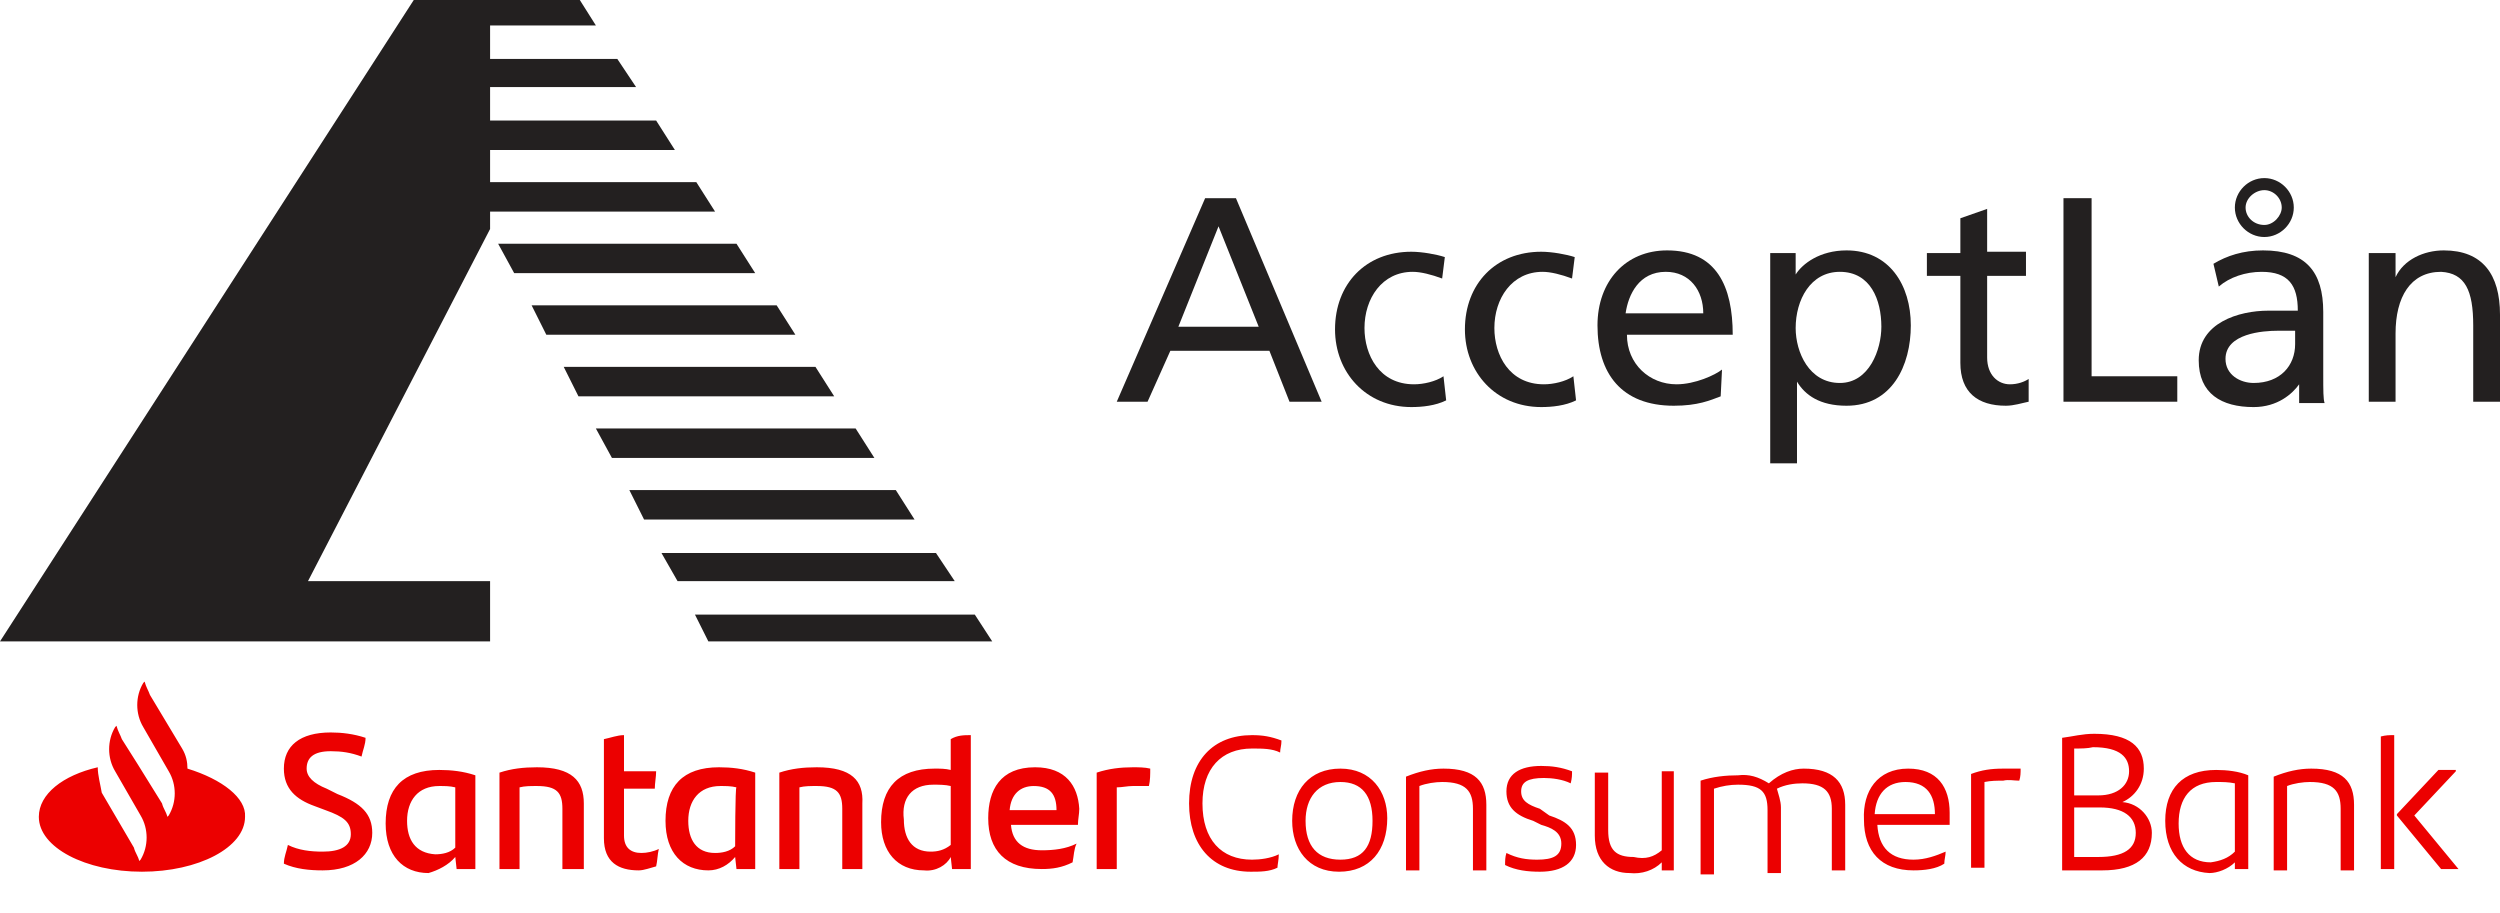
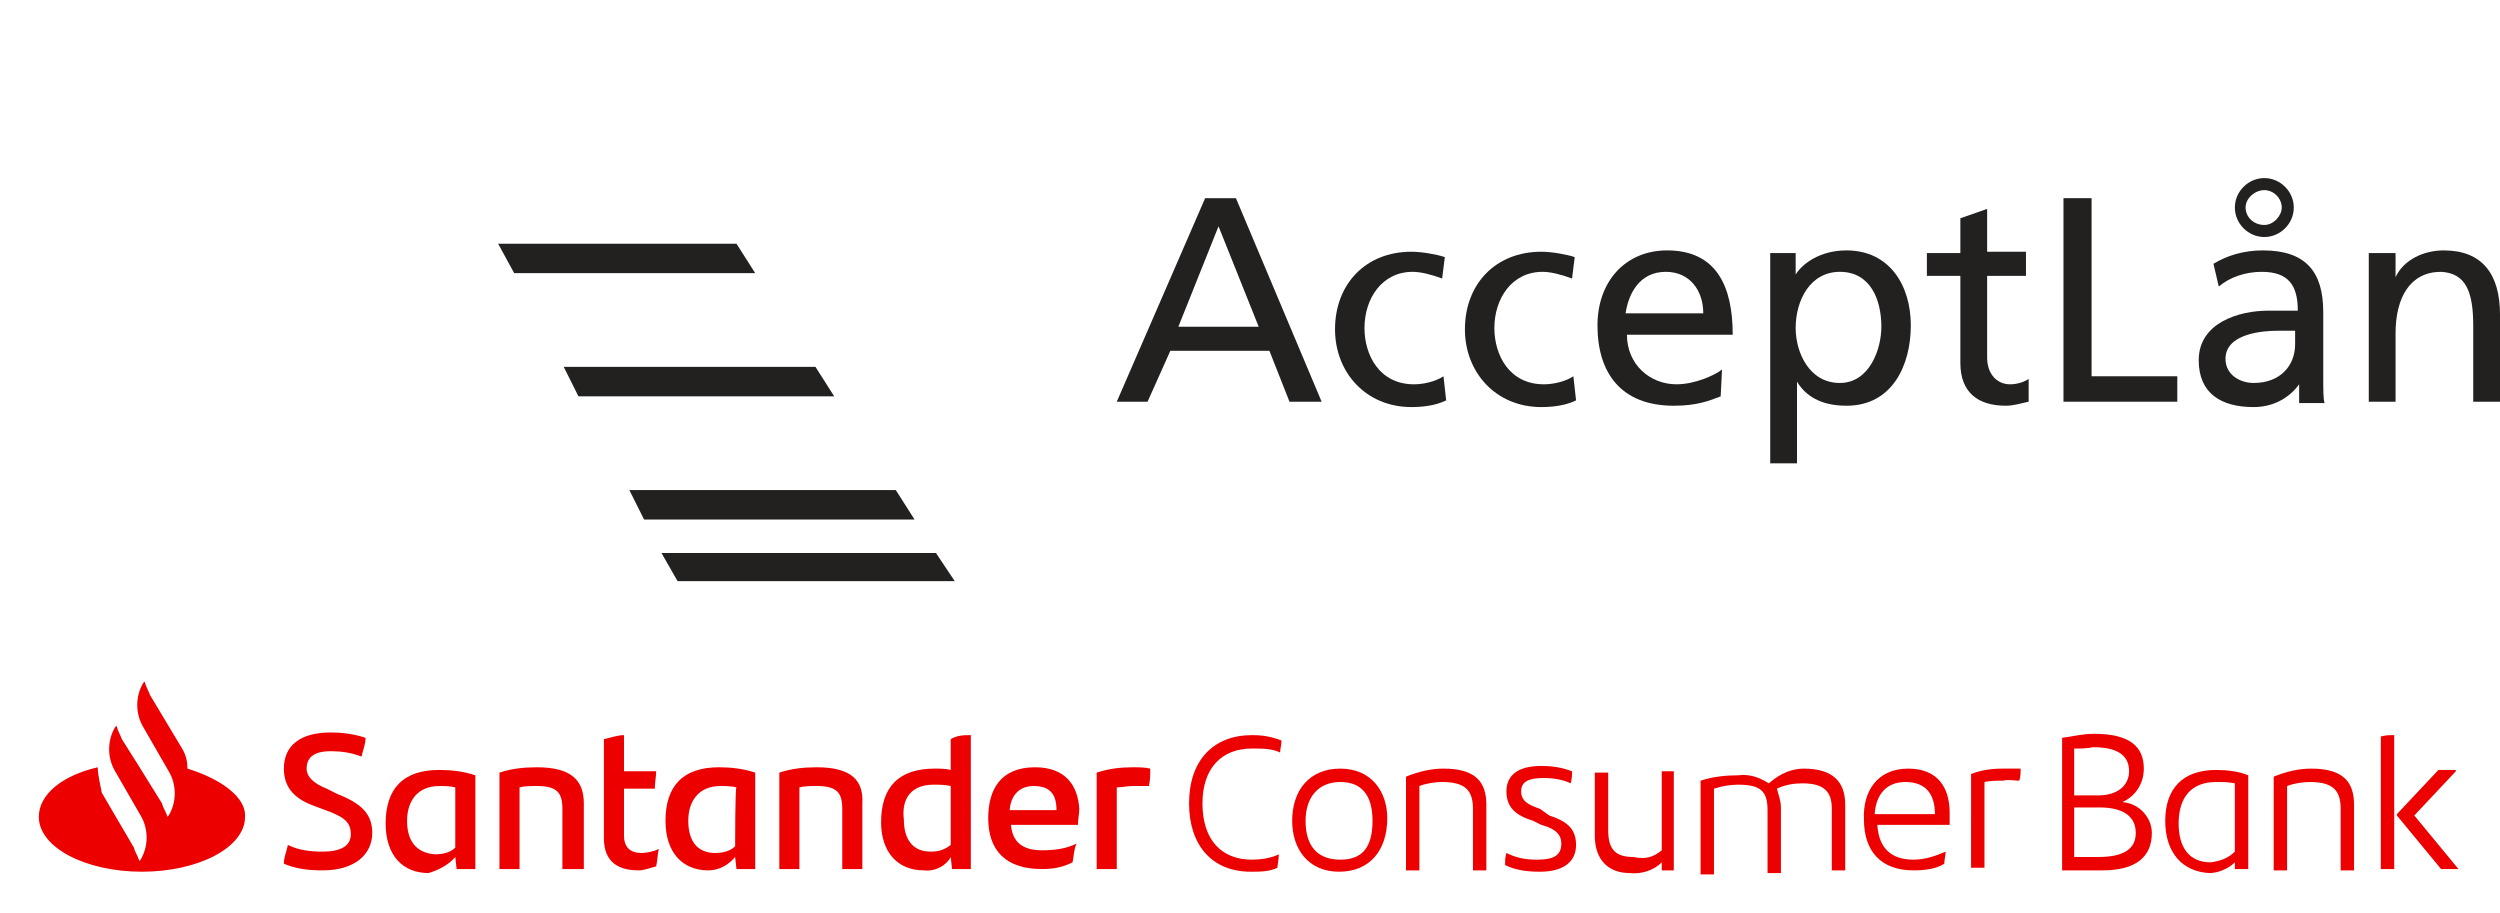
<svg xmlns="http://www.w3.org/2000/svg" version="1.1" id="Layer_1" x="0px" y="0px" viewBox="0 0 186.7 68.2" style="enable-background:new 0 0 186.7 68.2;" xml:space="preserve">
  <style type="text/css">
	.st0{fill:#232020;}
	.st1{fill:#EC0000;}
</style>
  <polygon class="st0" points="47,36.6 66.9,36.6 68.3,38.8 48.1,38.8 " />
-   <polygon class="st0" points="44.5,32 45.7,34.2 65.3,34.2 63.9,32 " />
  <polygon class="st0" points="69.9,41.3 49.4,41.3 50.6,43.4 71.3,43.4 " />
-   <polygon class="st0" points="36.6,43.4 23,43.4 36.6,17.1 36.6,15.8 53.4,15.8 52,13.6 36.6,13.6 36.6,11.2 50.4,11.2 49,9 36.6,9   36.6,6.5 47.5,6.5 46.1,4.4 36.6,4.4 36.6,1.9 44.5,1.9 43.3,0 30.9,0 0,47.9 36.6,47.9 " />
  <polygon class="st0" points="42.1,27.4 43.2,29.6 62.3,29.6 60.9,27.4 " />
-   <polygon class="st0" points="39.7,22.8 40.8,25 59.4,25 58,22.8 " />
-   <polygon class="st0" points="51.9,45.9 52.9,47.9 74.1,47.9 72.8,45.9 " />
  <polygon class="st0" points="37.2,18.2 38.4,20.4 56.4,20.4 55,18.2 " />
  <g>
    <path class="st0" d="M90,14.8h2.3L98.7,30h-2.4l-1.5-3.8h-7.4L85.7,30h-2.3L90,14.8z M91,16.9l-3,7.5h6L91,16.9z" />
    <path class="st0" d="M107.7,20.8c-0.8-0.3-1.6-0.5-2.2-0.5c-2.3,0-3.6,2-3.6,4.2c0,2,1.1,4.2,3.7,4.2c0.7,0,1.6-0.2,2.2-0.6   l0.2,1.8c-0.8,0.4-1.8,0.5-2.6,0.5c-3.4,0-5.7-2.6-5.7-5.8c0-3.4,2.3-5.8,5.7-5.8c0.8,0,1.9,0.2,2.5,0.4L107.7,20.8z" />
    <path class="st0" d="M117.4,20.8c-0.8-0.3-1.6-0.5-2.2-0.5c-2.3,0-3.6,2-3.6,4.2c0,2,1.1,4.2,3.7,4.2c0.7,0,1.6-0.2,2.2-0.6   l0.2,1.8c-0.8,0.4-1.8,0.5-2.6,0.5c-3.4,0-5.7-2.6-5.7-5.8c0-3.4,2.3-5.8,5.7-5.8c0.8,0,1.9,0.2,2.5,0.4L117.4,20.8z" />
    <path class="st0" d="M128.5,29.6c-0.8,0.3-1.7,0.7-3.5,0.7c-3.9,0-5.7-2.4-5.7-6c0-3.3,2.1-5.6,5.2-5.6c3.7,0,4.9,2.7,4.9,6.3h-7.9   c0,2.2,1.7,3.7,3.7,3.7c1.4,0,2.9-0.7,3.4-1.1L128.5,29.6L128.5,29.6z M127.2,23.4c0-1.7-1-3.1-2.8-3.1c-2,0-2.8,1.7-3,3.1H127.2z" />
    <path class="st0" d="M132.1,18.9h2v1.6l0,0c0.5-0.8,1.8-1.8,3.8-1.8c3.2,0,4.8,2.6,4.8,5.6s-1.4,6-4.8,6c-2,0-3.1-0.8-3.7-1.8l0,0   v6.1h-2V18.9H132.1z M137.4,20.3c-2.2,0-3.3,2.1-3.3,4.2c0,1.8,1,4.1,3.3,4.1c2.2,0,3.1-2.5,3.1-4.2   C140.5,22.4,139.7,20.3,137.4,20.3" />
    <path class="st0" d="M151.3,20.6h-2.9v6.1c0,1.3,0.8,2,1.7,2c0.6,0,1.1-0.2,1.4-0.4V30c-0.5,0.1-1.1,0.3-1.7,0.3   c-2.1,0-3.4-1-3.4-3.2v-6.5h-2.5v-1.7h2.5v-2.6l2-0.7v3.2h2.9V20.6z" />
    <polygon class="st0" points="154.1,14.8 156.2,14.8 156.2,28.1 162.6,28.1 162.6,30 154.1,30  " />
    <path class="st0" d="M165.3,19.7c1-0.6,2.2-1,3.7-1c3.2,0,4.5,1.6,4.5,4.6v4.6c0,1.3,0,1.9,0.1,2.2h-1.9v-1.4l0,0   c-0.5,0.7-1.6,1.7-3.4,1.7c-2.4,0-4.1-1-4.1-3.5c0-2.8,3-3.7,5.2-3.7c0.8,0,1.4,0,2.2,0c0-1.9-0.7-2.9-2.7-2.9   c-1.2,0-2.4,0.4-3.2,1.1L165.3,19.7z M171.4,24.7c-0.4,0-0.9,0-1.3,0c-1.1,0-3.9,0.2-3.9,2.1c0,1.2,1.1,1.8,2.1,1.8   c2,0,3.1-1.3,3.1-2.9L171.4,24.7L171.4,24.7z M171.3,15.5c0,1.2-1,2.2-2.2,2.2s-2.2-1-2.2-2.2s1-2.2,2.2-2.2   C170.3,13.3,171.3,14.3,171.3,15.5 M167.7,15.5c0,0.7,0.6,1.3,1.4,1.3c0.7,0,1.3-0.7,1.3-1.3c0-0.7-0.6-1.3-1.3-1.3   C168.4,14.2,167.7,14.8,167.7,15.5" />
    <path class="st0" d="M176.9,18.9h2v1.8l0,0c0.6-1.3,2.1-2,3.6-2c2.9,0,4.2,1.8,4.2,4.8V30h-2v-5.7c0-2.6-0.6-3.9-2.4-4   c-2.3,0-3.4,1.9-3.4,4.6V30h-2L176.9,18.9L176.9,18.9z" />
  </g>
  <path class="st1" d="M34,64l0.1,0.9h1.4v-7c-0.9-0.3-1.8-0.4-2.7-0.4c-2.7,0-4,1.4-4,4c0,2.4,1.3,3.7,3.2,3.7  C32.7,65,33.5,64.6,34,64L34,64L34,64z M30.4,61.3c0-1.5,0.8-2.6,2.4-2.6c0.4,0,0.8,0,1.2,0.1v4.5c-0.4,0.4-1,0.5-1.5,0.5  C31,63.7,30.4,62.7,30.4,61.3L30.4,61.3L30.4,61.3z M24.1,63.6c-0.9,0-1.8-0.1-2.6-0.5c-0.1,0.5-0.3,0.9-0.3,1.4  c0.9,0.4,1.9,0.5,2.9,0.5c2.4,0,3.7-1.2,3.7-2.8c0-1.4-0.8-2.2-2.6-2.9l-0.8-0.4c-1-0.4-1.5-0.9-1.5-1.5c0-0.8,0.5-1.3,1.8-1.3  c0.8,0,1.5,0.1,2.3,0.4c0.1-0.5,0.3-0.9,0.3-1.4c-0.9-0.3-1.8-0.4-2.6-0.4c-2.3,0-3.5,1-3.5,2.7c0,1.5,0.9,2.3,2.3,2.8l0.8,0.3  c1.4,0.5,1.9,0.9,1.9,1.8C26.2,63.2,25.4,63.6,24.1,63.6L24.1,63.6z M69,65c0.9,0.1,1.7-0.4,2-1l0.1,0.9h1.4v-10c-0.5,0-1,0-1.5,0.3  v2.3c-0.4-0.1-0.8-0.1-1.2-0.1c-2.7,0-4,1.4-4,4C65.8,63.6,67,65,69,65L69,65L69,65z M69.7,58.6c0.4,0,0.9,0,1.3,0.1v4.4  c-0.5,0.4-1,0.5-1.5,0.5c-1.4,0-2-1-2-2.4C67.3,59.6,68.1,58.6,69.7,58.6L69.7,58.6L69.7,58.6z M14,57.4c0-0.5-0.1-1-0.4-1.5l-2.4-4  c-0.1-0.3-0.3-0.6-0.4-1L10.7,51c-0.6,1-0.6,2.3,0,3.3l1.9,3.3c0.6,1,0.6,2.3,0,3.3l-0.1,0.1c-0.1-0.4-0.3-0.6-0.4-1l-1.8-2.9  l-1.2-1.9c-0.1-0.3-0.3-0.6-0.4-1l-0.1,0.1c-0.6,1-0.6,2.3,0,3.3l1.9,3.3c0.6,1,0.6,2.3,0,3.3l-0.1,0.1c-0.1-0.4-0.3-0.6-0.4-1  l-2.4-4.1c-0.1-0.6-0.3-1.3-0.3-1.9c-2.6,0.6-4.4,2-4.4,3.7c0,2.3,3.5,4.1,7.7,4.1s7.7-1.8,7.7-4.1C18.4,59.6,16.6,58.2,14,57.4z   M42.1,64.9h1.5V60c0-1.7-0.9-2.7-3.5-2.7c-1,0-1.9,0.1-2.8,0.4v7.2h1.5v-6.1c0.4-0.1,0.8-0.1,1.3-0.1c1.5,0,1.9,0.5,1.9,1.7V64.9z   M77.3,57.3c-2.6,0-3.5,1.7-3.5,3.8c0,2.4,1.3,3.8,4,3.8c0.8,0,1.5-0.1,2.3-0.5c0.1-0.5,0.1-1,0.3-1.4c-0.8,0.4-1.7,0.5-2.6,0.5  c-1.4,0-2.2-0.6-2.3-1.9h5c0-0.4,0.1-0.8,0.1-1.2C80.5,58.7,79.6,57.3,77.3,57.3z M75.4,60.5c0.1-1.2,0.8-1.8,1.8-1.8  c1.2,0,1.7,0.6,1.7,1.8H75.4z M84.6,57.3c-0.9,0-1.8,0.1-2.7,0.4v7.2h1.5v-6.1c0.4,0,0.8-0.1,1.2-0.1s0.8,0,1.2,0  c0.1-0.4,0.1-0.9,0.1-1.3C85.5,57.3,85,57.3,84.6,57.3L84.6,57.3z M56.4,57.7c-0.9-0.3-1.8-0.4-2.7-0.4c-2.7,0-4,1.4-4,4  c0,2.4,1.3,3.7,3.2,3.7c0.8,0,1.5-0.4,2-1l0.1,0.9h1.4C56.4,64.7,56.4,57.7,56.4,57.7z M54.9,63.2c-0.4,0.4-1,0.5-1.5,0.5  c-1.4,0-2-1-2-2.4c0-1.5,0.8-2.6,2.4-2.6c0.4,0,0.8,0,1.2,0.1C54.9,58.7,54.9,63.2,54.9,63.2z M61,57.3c-1,0-1.9,0.1-2.8,0.4v7.2  h1.5v-6.1c0.4-0.1,0.8-0.1,1.3-0.1c1.5,0,1.9,0.5,1.9,1.7v4.5h1.5V60C64.5,58.3,63.6,57.3,61,57.3z M49,64.7  c-0.4,0.1-0.9,0.3-1.3,0.3c-1.5,0-2.6-0.6-2.6-2.4v-7.4c0.5-0.1,1-0.3,1.5-0.3v2.7h2.4c0,0.4-0.1,0.9-0.1,1.3h-2.3v3.5  c0,0.9,0.5,1.3,1.3,1.3c0.4,0,0.9-0.1,1.3-0.3C49.1,63.8,49.1,64.3,49,64.7L49,64.7z M107.8,57.4c2.4,0,3.2,1,3.2,2.7V65h-1v-4.6  c0-1.3-0.5-2-2.3-2c-0.5,0-1.2,0.1-1.7,0.3V65h-1v-7C106,57.6,106.9,57.4,107.8,57.4L107.8,57.4z M115.7,60.9L115.7,60.9  c1.2,0.4,2,0.9,2,2.2c0,1.3-1,2-2.7,2c-0.9,0-1.8-0.1-2.6-0.5c0-0.3,0-0.6,0.1-0.9c0.8,0.4,1.5,0.5,2.3,0.5c1.2,0,1.8-0.3,1.8-1.2  s-0.8-1.2-1.5-1.4l-0.6-0.3c-1.3-0.4-2-1-2-2.2c0-1.3,1-1.9,2.6-1.9c0.8,0,1.5,0.1,2.3,0.4c0,0.3,0,0.5-0.1,0.9  c-0.6-0.3-1.4-0.4-2-0.4c-1.2,0-1.7,0.3-1.7,1s0.5,1,1.4,1.3L115.7,60.9L115.7,60.9z M93.5,55.9c-2.3,0-3.7,1.5-3.7,4.1  c0,2.7,1.4,4.2,3.7,4.2c0.6,0,1.4-0.1,2-0.4c0,0.4-0.1,0.8-0.1,1c-0.6,0.3-1.3,0.3-2,0.3c-2.9,0-4.6-2-4.6-5.1  c0-3.2,1.8-5.1,4.7-5.1c0.8,0,1.4,0.1,2.2,0.4c0,0.4-0.1,0.6-0.1,0.9C95,55.9,94.3,55.9,93.5,55.9z M100.1,57.4  c2.3,0,3.5,1.7,3.5,3.7c0,2.4-1.3,4-3.6,4s-3.5-1.7-3.5-3.8C96.5,59,97.8,57.4,100.1,57.4L100.1,57.4z M100.1,64.2L100.1,64.2  c1.7,0,2.4-1,2.4-2.9s-0.8-2.9-2.4-2.9c-1.7,0-2.6,1.2-2.6,2.9C97.5,63.2,98.4,64.2,100.1,64.2L100.1,64.2z M124.1,63.5v-5.9h0.9V65  h-0.9v-0.6c-0.6,0.6-1.5,0.9-2.4,0.8c-1.5,0-2.6-0.9-2.6-2.8v-4.7h1V62c0,1.5,0.6,2,1.9,2C122.9,64.2,123.5,64,124.1,63.5  L124.1,63.5z M177.8,64.9V55c0.4-0.1,0.6-0.1,1-0.1v10H177.8z M172.6,57.4L172.6,57.4c2.4,0,3.2,1,3.2,2.7V65h-1v-4.6  c0-1.3-0.5-2-2.3-2c-0.5,0-1.2,0.1-1.7,0.3V65h-1v-7C170.8,57.6,171.7,57.4,172.6,57.4L172.6,57.4z M161.7,61.3L161.7,61.3  c0-2.4,1.3-3.8,3.8-3.8c0.8,0,1.7,0.1,2.4,0.4v7h-1v-0.5c-0.5,0.5-1.3,0.8-1.9,0.8C163,65.1,161.7,63.7,161.7,61.3z M166.9,63.6  v-5.1c-0.5-0.1-0.9-0.1-1.4-0.1c-1.9,0-2.8,1.2-2.8,3.1c0,1.8,0.8,2.9,2.4,2.9C165.8,64.3,166.4,64.1,166.9,63.6L166.9,63.6z   M183.4,57.6l-3.1,3.3l3.3,4h-1.3l-3.3-4v-0.1l3.1-3.3h1.3V57.6z M147.2,57.8L147.2,57.8c0.8-0.3,1.5-0.4,2.4-0.4c0.4,0,0.8,0,1.3,0  c0,0.3,0,0.6-0.1,0.9c-0.4,0-0.8-0.1-1.2,0c-0.5,0-0.9,0-1.4,0.1v6.4h-1L147.2,57.8L147.2,57.8z M142.5,57.4c2.2,0,3.1,1.4,3.1,3.3  c0,0.3,0,0.6,0,0.9h-5.4c0.1,1.7,1,2.6,2.7,2.6c0.9,0,1.7-0.3,2.4-0.6c0,0.3-0.1,0.6-0.1,0.9c-0.6,0.4-1.5,0.5-2.3,0.5  c-2.4,0-3.7-1.4-3.7-3.8C139.1,59.1,140.2,57.4,142.5,57.4L142.5,57.4z M144.5,60.8L144.5,60.8c0-1.4-0.6-2.4-2.2-2.4  c-1.4,0-2.2,0.9-2.3,2.4H144.5L144.5,60.8z M158.5,59.9c1.3,0.1,2.2,1.2,2.2,2.3c0,1.8-1.2,2.8-3.7,2.8H154v-9.9  c0.8-0.1,1.5-0.3,2.4-0.3c2.7,0,3.7,1,3.7,2.6C160.1,58.6,159.4,59.5,158.5,59.9L158.5,59.9z M154.9,55.9v3.5h1.8  c1.5,0,2.3-0.8,2.3-1.8c0-1-0.6-1.8-2.7-1.8C155.9,55.9,155.4,55.9,154.9,55.9L154.9,55.9z M156.7,64L156.7,64  c1.9,0,2.8-0.6,2.8-1.8c0-1.2-0.9-1.9-2.7-1.9h-1.9V64H156.7z M134.7,57.4c2.2,0,3.1,1,3.1,2.7V65h-1v-4.6c0-1.3-0.6-1.9-2.2-1.9  c-0.6,0-1.3,0.1-1.9,0.4c0.1,0.4,0.3,0.9,0.3,1.4v4.9h-1v-4.7c0-1.4-0.5-1.9-2.2-1.9c-0.6,0-1.2,0.1-1.8,0.3v6.4h-1v-7  c0.9-0.3,1.9-0.4,2.8-0.4c0.8-0.1,1.5,0.1,2.3,0.6C133,57.7,133.9,57.4,134.7,57.4L134.7,57.4z" />
</svg>